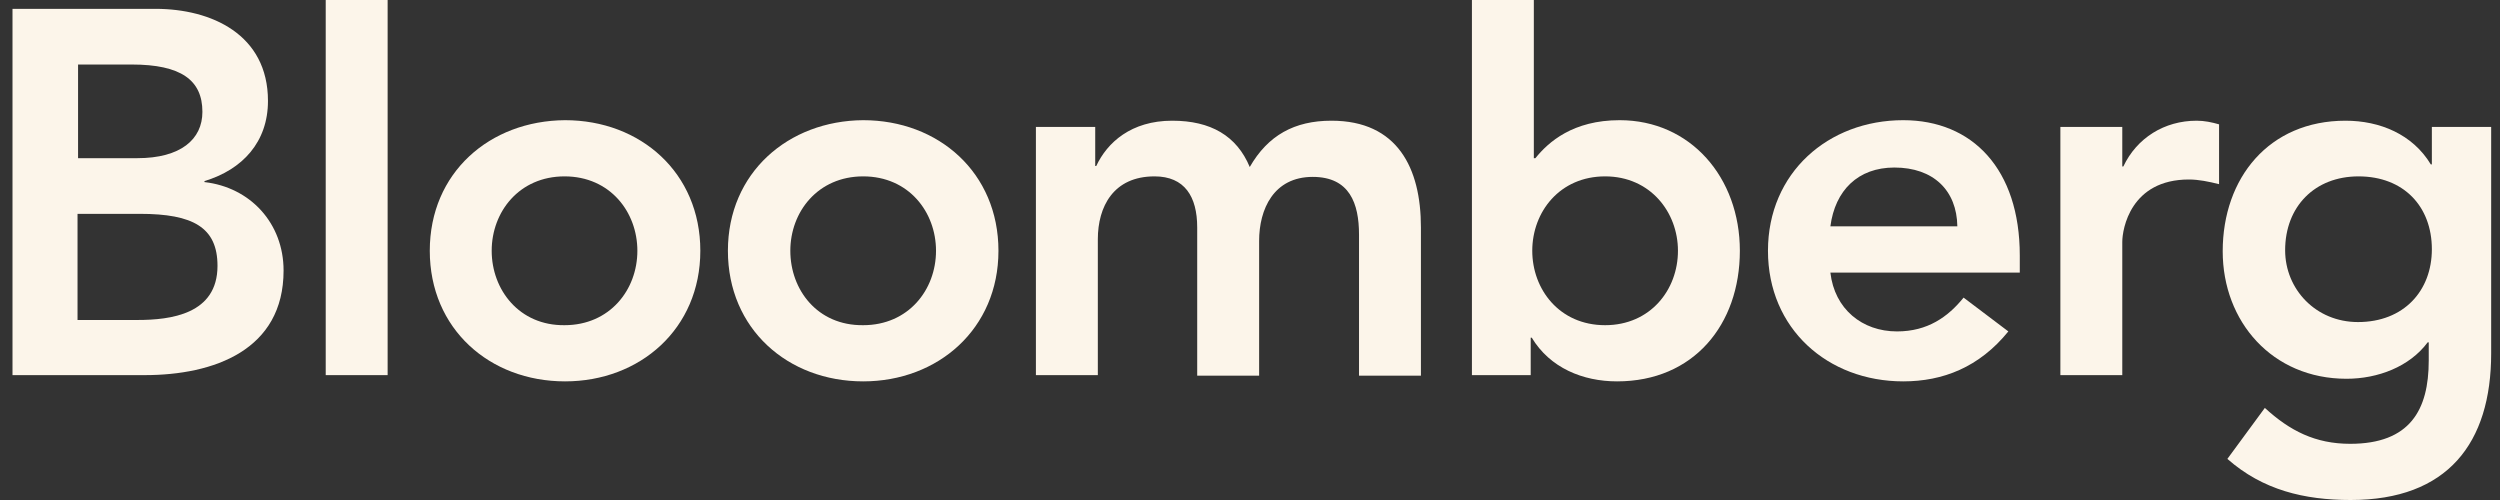
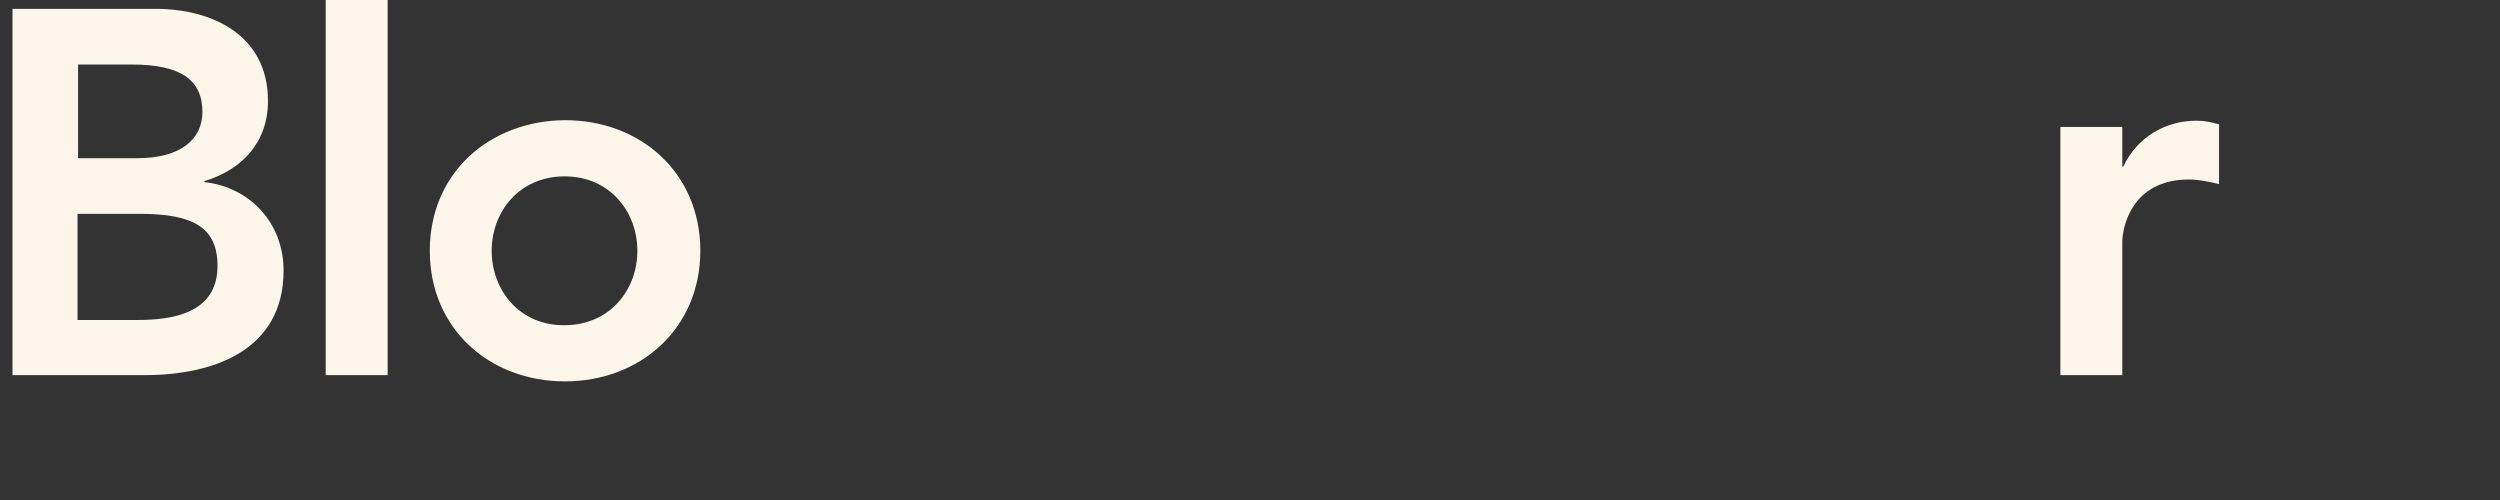
<svg xmlns="http://www.w3.org/2000/svg" width="160" height="32" viewBox="0 0 160 32" fill="none">
  <rect x="0" y="0" width="160" height="32" fill="#333333" stroke="none" />
  <g clip-path="url(#clip0_349_3360)">
    <path d="M4.962 4.129H8.425C11.589 4.129 12.954 5.128 12.954 7.159C12.954 8.924 11.556 10.123 8.792 10.123H4.996V4.129H4.962ZM0.8 24.008H9.258C13.687 24.008 18.149 22.41 18.149 17.315C18.149 14.285 16.017 11.987 13.087 11.654V11.588C15.518 10.855 17.15 9.09 17.15 6.46C17.15 2.198 13.52 0.566 9.957 0.566H0.8V24.008ZM4.962 13.686H8.958C12.355 13.686 13.92 14.551 13.92 17.015C13.92 20.112 10.923 20.479 8.792 20.479H4.962V13.686Z" fill="#FCF5EA" />
    <path d="M20.846 0H24.808V24.008H20.846V0Z" fill="#FCF5EA" />
    <path d="M31.468 16.05C31.468 13.553 33.233 11.288 36.13 11.288C39.06 11.288 40.792 13.586 40.792 16.05C40.792 18.547 39.027 20.812 36.13 20.812C33.233 20.845 31.468 18.547 31.468 16.05ZM27.506 16.05C27.506 21.045 31.335 24.408 36.163 24.408C40.958 24.408 44.821 21.045 44.821 16.05C44.821 11.055 40.992 7.692 36.163 7.692C31.335 7.725 27.506 11.055 27.506 16.05Z" fill="#FCF5EA" />
-     <path d="M50.581 16.05C50.581 13.553 52.346 11.288 55.243 11.288C58.174 11.288 59.905 13.586 59.905 16.05C59.905 18.547 58.14 20.812 55.243 20.812C52.313 20.845 50.581 18.547 50.581 16.05ZM46.586 16.05C46.586 21.045 50.415 24.408 55.243 24.408C60.038 24.408 63.901 21.045 63.901 16.05C63.901 11.055 60.072 7.692 55.243 7.692C50.448 7.725 46.586 11.055 46.586 16.05Z" fill="#FCF5EA" />
-     <path d="M66.332 8.125H70.094V10.622H70.161C70.86 9.124 72.392 7.725 75.023 7.725C77.487 7.725 79.152 8.691 79.984 10.689C81.15 8.657 82.848 7.725 85.212 7.725C89.441 7.725 90.939 10.755 90.939 14.551V24.041H86.977V15.018C86.977 13.02 86.377 11.321 84.013 11.321C81.516 11.321 80.584 13.386 80.584 15.417V24.041H76.621V14.551C76.621 12.587 75.822 11.288 73.89 11.288C71.26 11.288 70.261 13.219 70.261 15.317V24.008H66.298V8.125H66.332Z" fill="#FCF5EA" />
-     <path d="M107.389 16.05C107.389 18.547 105.624 20.812 102.727 20.812C99.797 20.812 98.065 18.514 98.065 16.05C98.065 13.553 99.83 11.288 102.727 11.288C105.624 11.288 107.389 13.586 107.389 16.05ZM94.203 24.008H97.965V21.611H98.032C99.197 23.542 101.295 24.408 103.493 24.408C108.388 24.408 111.351 20.778 111.351 16.05C111.351 11.355 108.188 7.692 103.659 7.692C100.663 7.692 99.097 9.091 98.265 10.123H98.165V0H94.203V24.008Z" fill="#FCF5EA" />
-     <path d="M117.145 14.485C117.445 12.187 118.91 10.722 121.241 10.722C123.739 10.722 125.237 12.187 125.27 14.485H117.145ZM129.266 17.448V16.349C129.266 10.822 126.236 7.692 121.807 7.692C117.012 7.692 113.15 11.055 113.15 16.05C113.15 21.045 116.979 24.408 121.807 24.408C124.338 24.408 126.669 23.509 128.534 21.211L125.67 19.047C124.671 20.279 123.372 21.211 121.408 21.211C119.177 21.211 117.412 19.779 117.145 17.448H129.266Z" fill="#FCF5EA" />
    <path d="M131.864 8.125H135.826V10.655H135.893C136.758 8.824 138.523 7.725 140.588 7.725C141.087 7.725 141.553 7.825 142.02 7.958V11.787C141.354 11.621 140.721 11.488 140.088 11.488C136.359 11.488 135.826 14.651 135.826 15.484V24.008H131.864V8.125Z" fill="#FCF5EA" />
-     <path d="M150.944 11.288C153.841 11.288 155.639 13.219 155.639 15.95C155.639 18.614 153.841 20.612 150.91 20.612C148.213 20.612 146.249 18.514 146.249 16.016C146.249 13.219 148.147 11.288 150.944 11.288ZM155.639 8.125V10.522H155.572C154.407 8.591 152.309 7.725 150.111 7.725C145.216 7.725 142.253 11.388 142.253 16.083C142.253 20.578 145.416 24.241 150.178 24.241C152.176 24.241 154.207 23.475 155.372 21.91H155.439V23.076C155.439 26.239 154.24 28.404 150.411 28.404C148.18 28.404 146.548 27.571 144.95 26.106L142.552 29.369C144.817 31.367 147.481 32 150.444 32C156.638 32 159.435 28.37 159.435 22.61V8.125H155.639Z" fill="#FCF5EA" />
  </g>
  <defs>
    <clipPath id="clip0_349_3360">
      <rect width="160" height="32" fill="white" />
    </clipPath>
  </defs>
</svg>